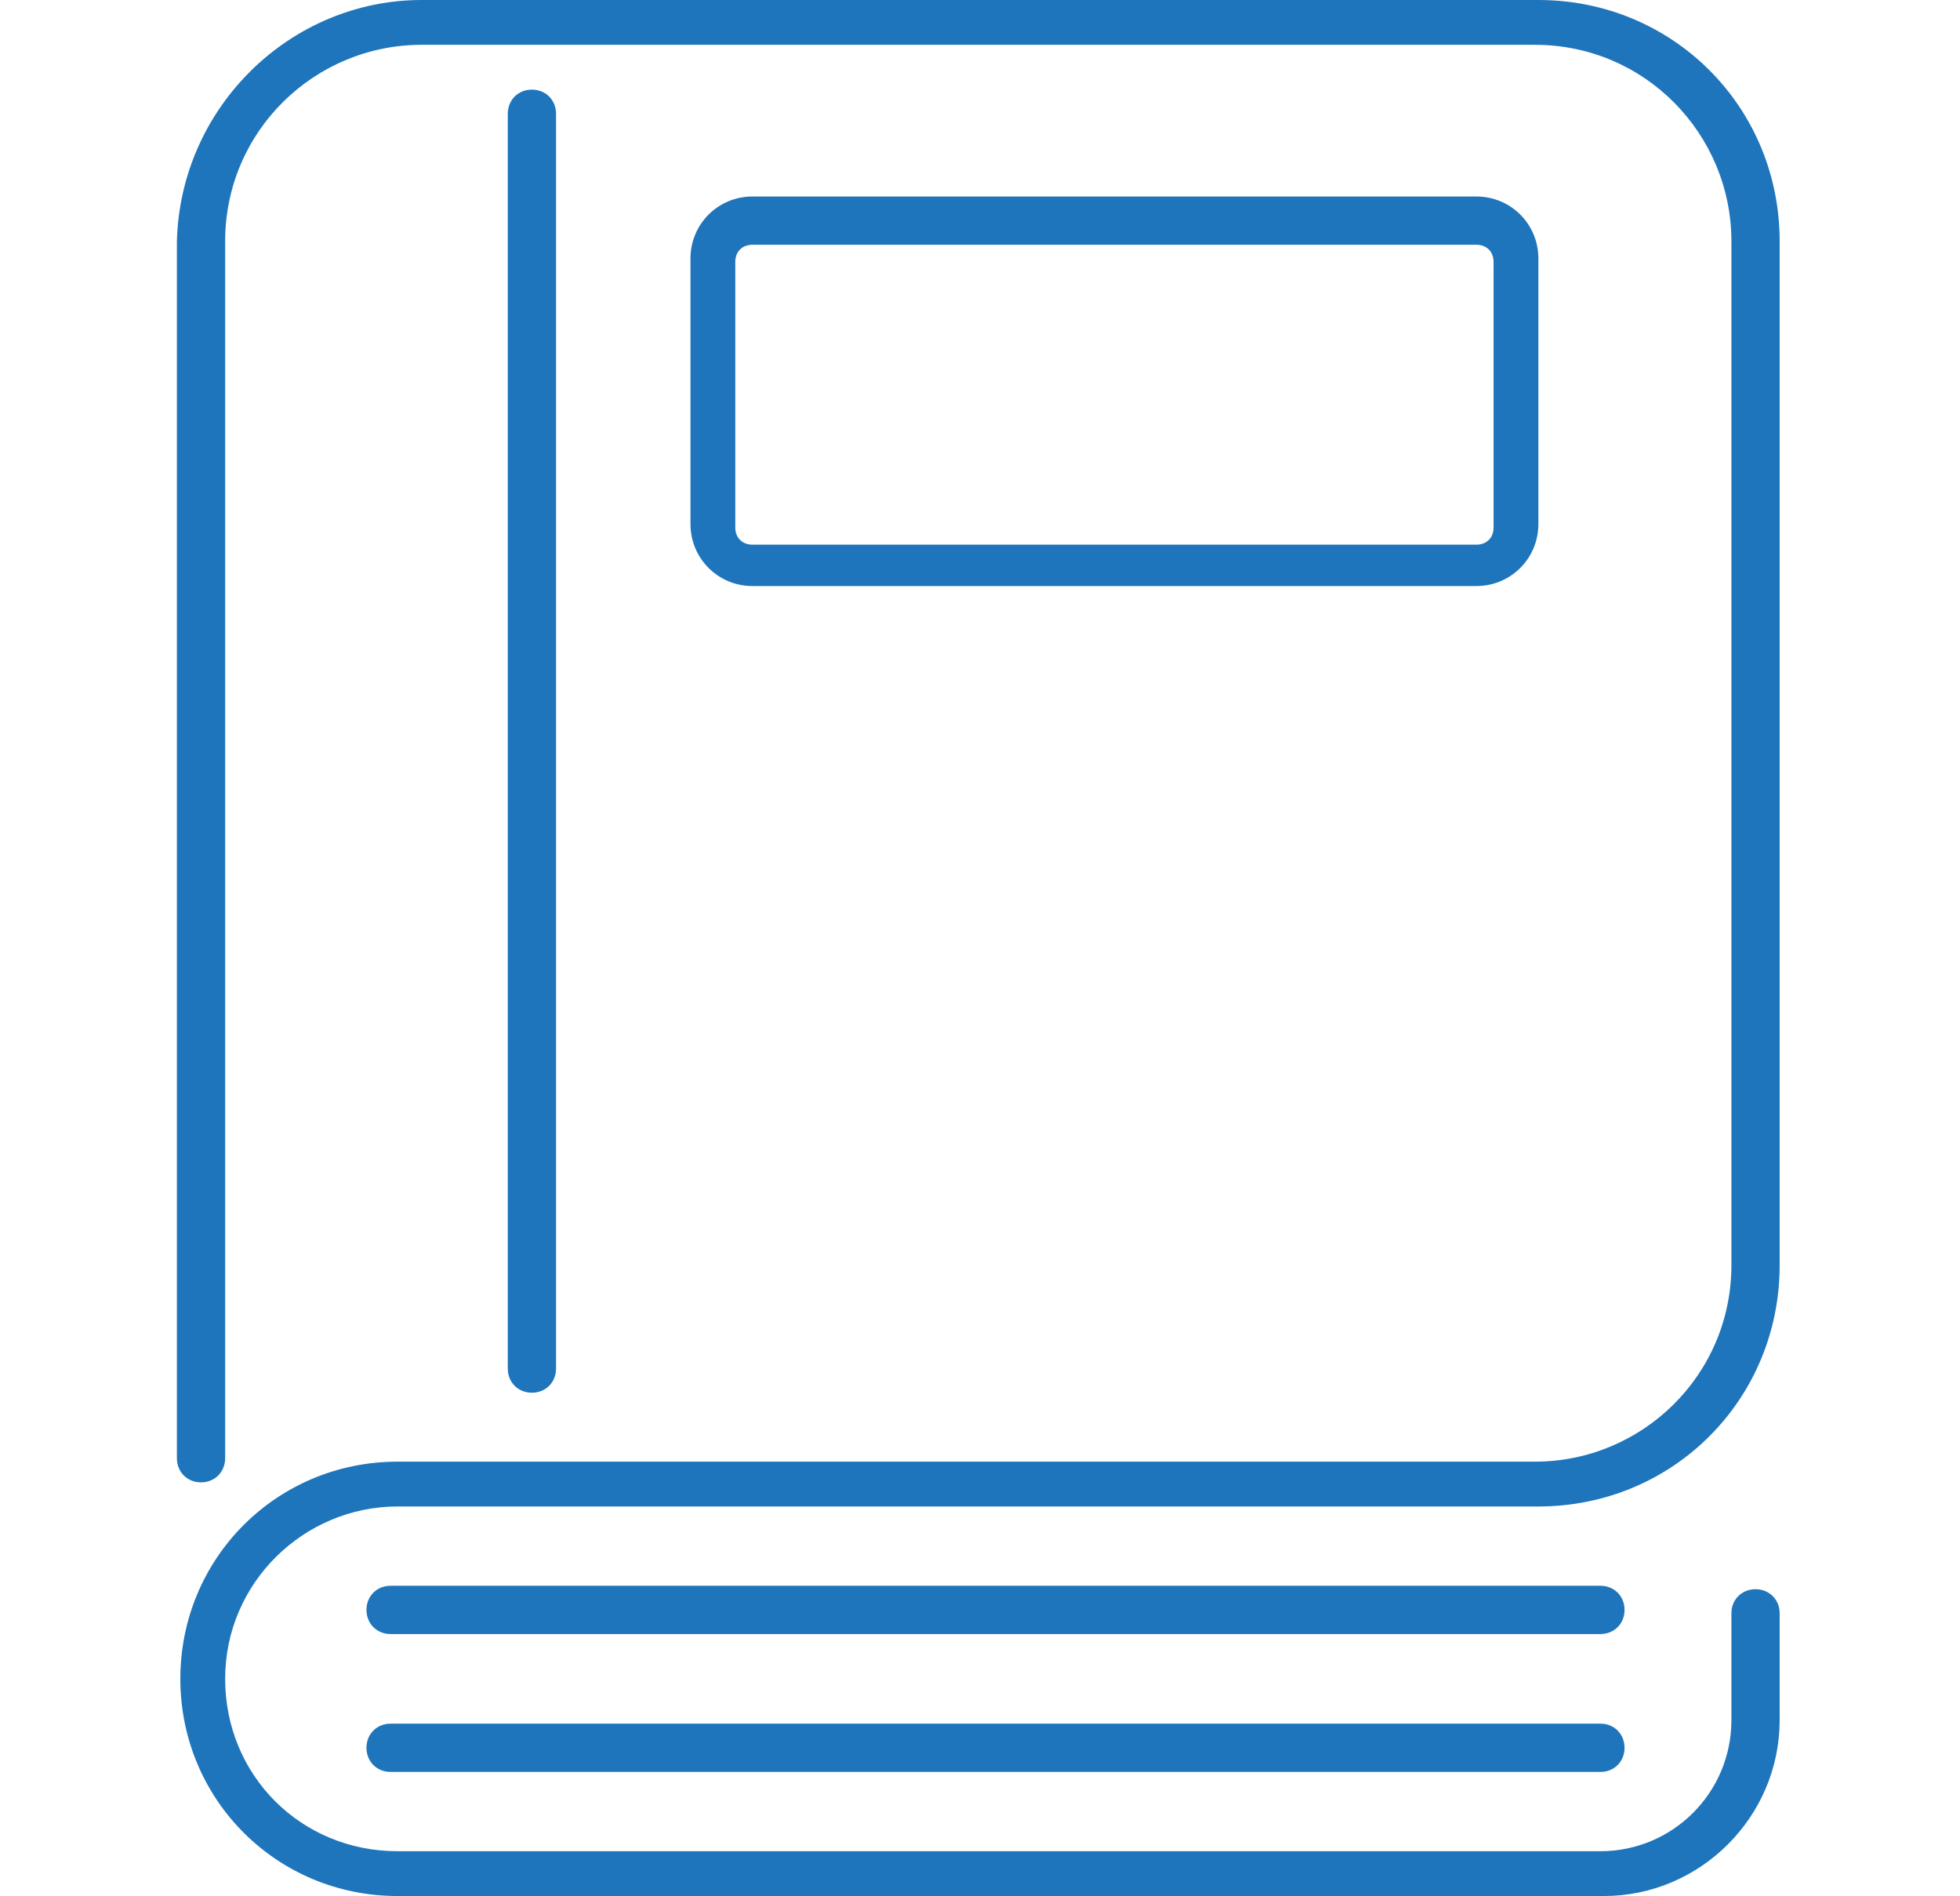
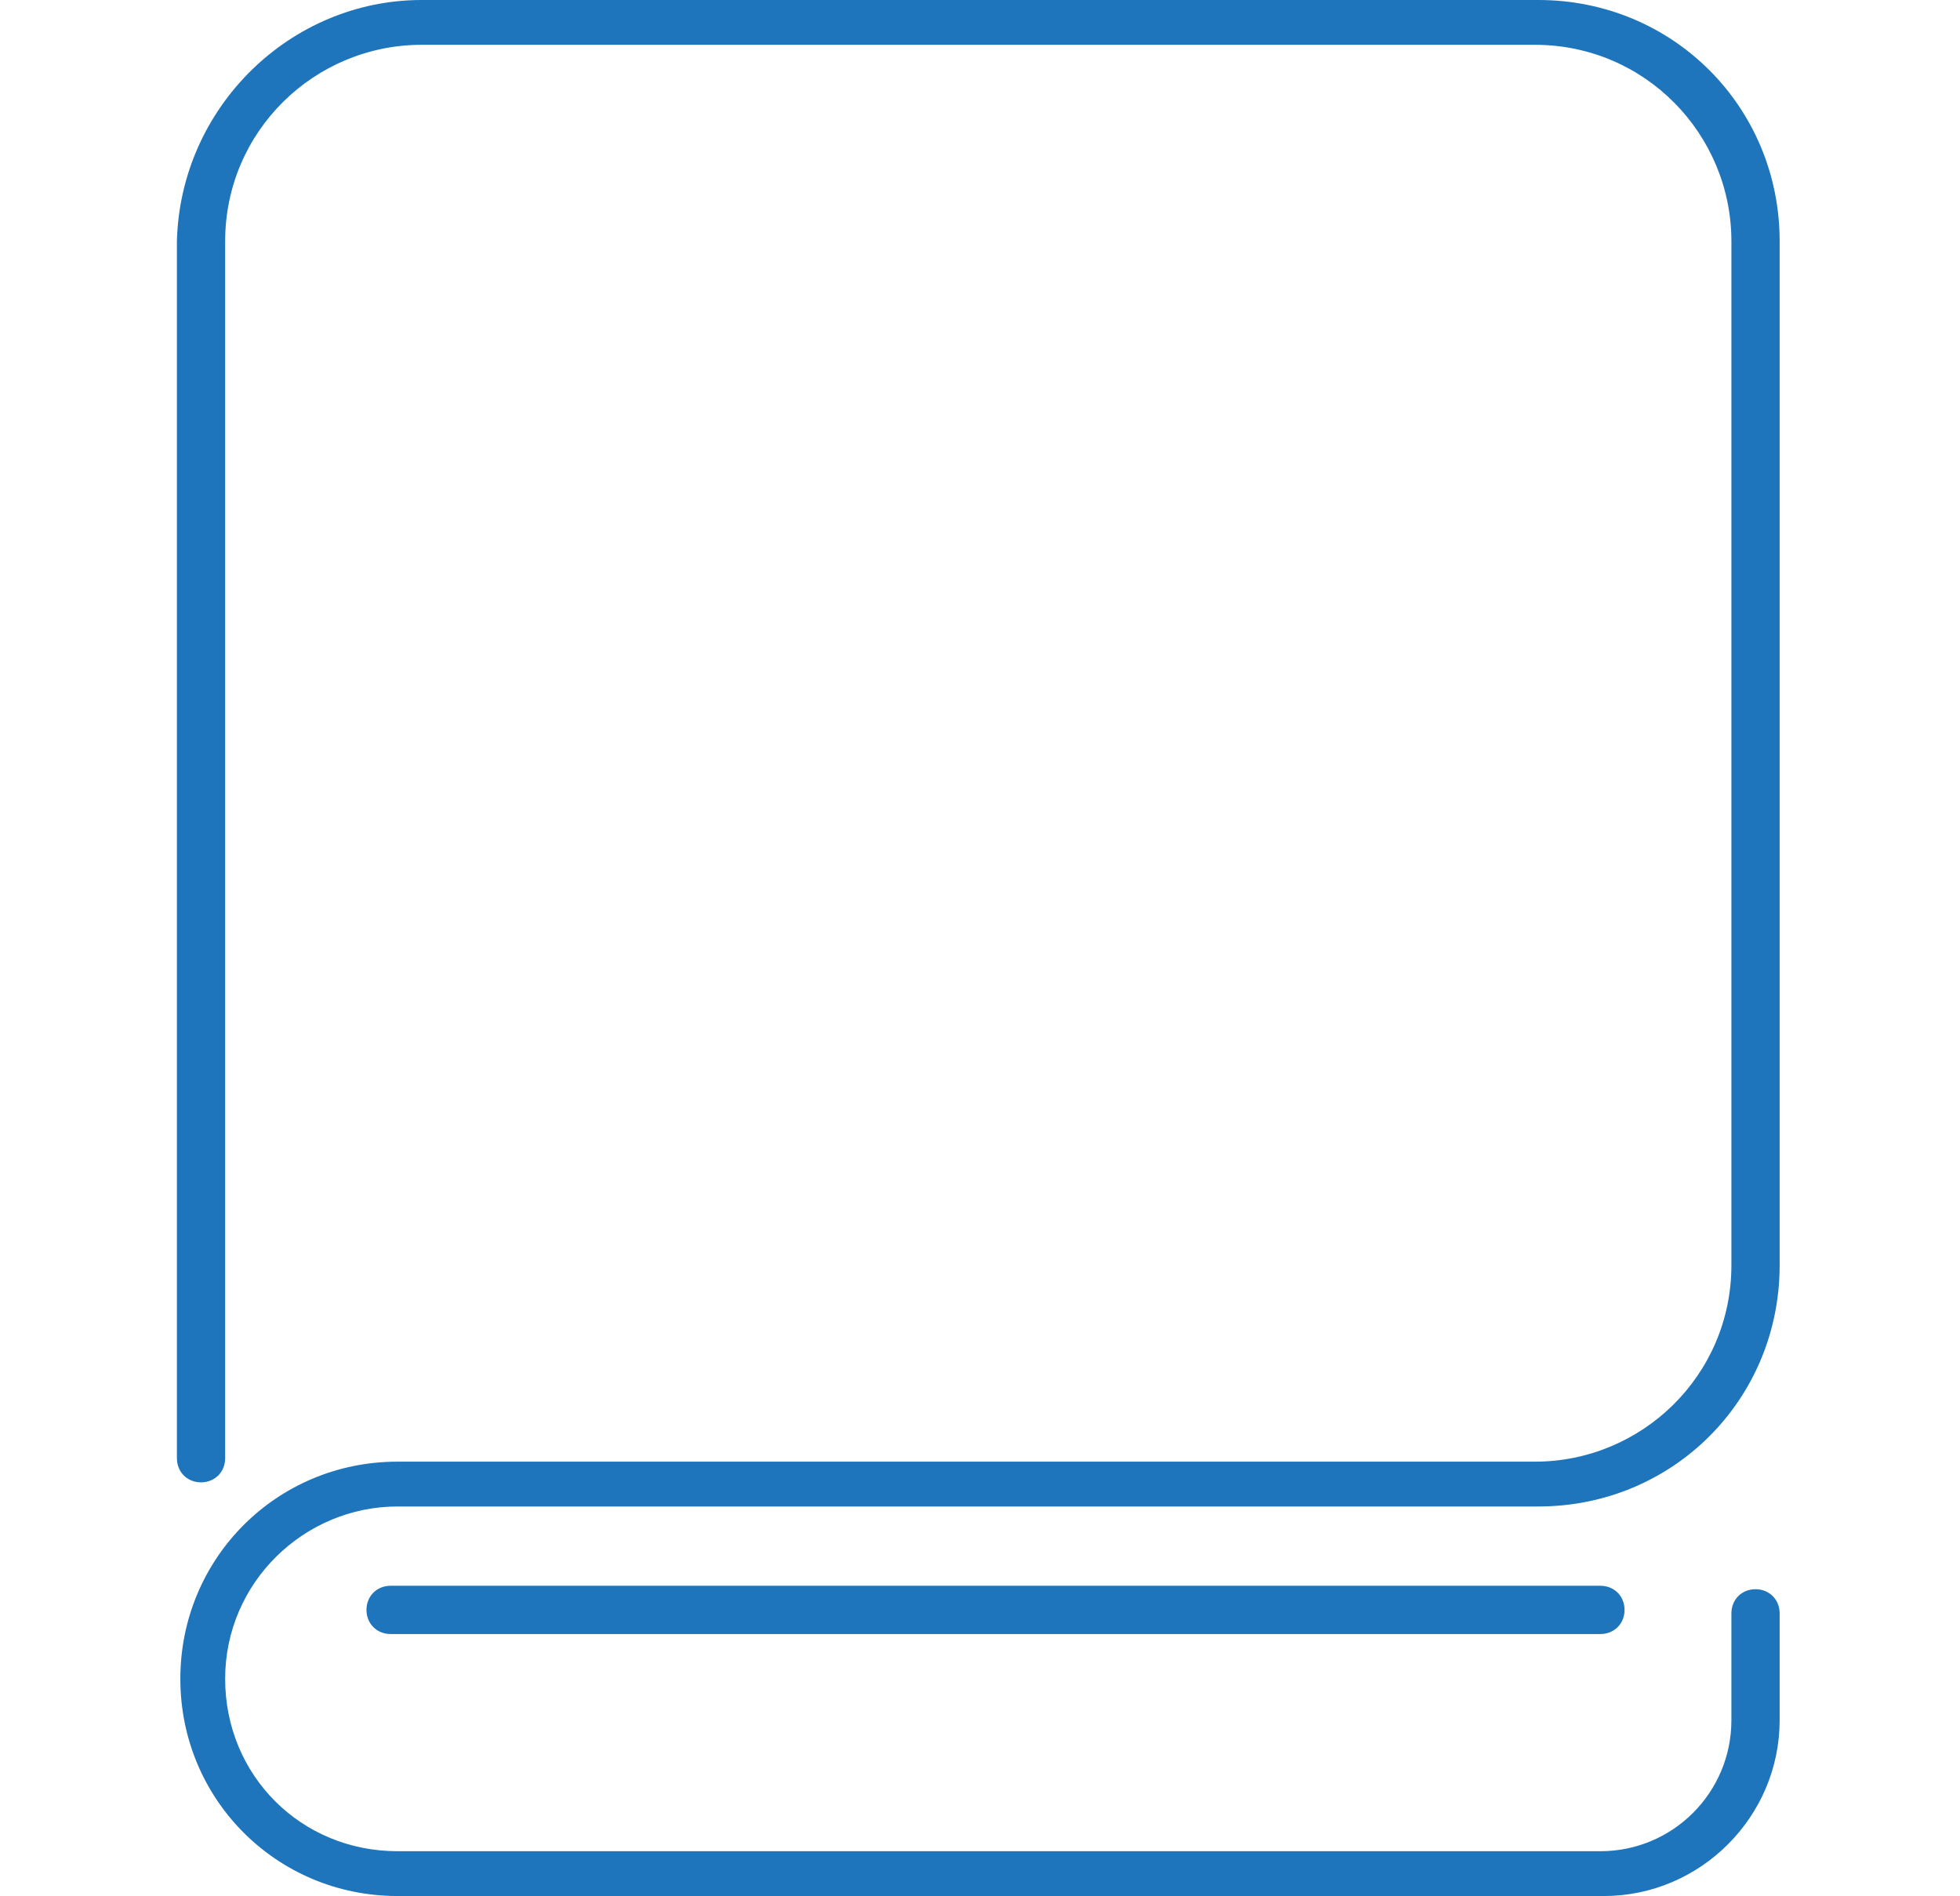
<svg xmlns="http://www.w3.org/2000/svg" id="Layer_2" width="61" height="59" version="1.1" viewBox="0 0 53 55">
  <defs>
    <style>
      .st0 {
        fill: #1e75bb;
      }
    </style>
  </defs>
  <path class="st0" d="M44.6,55H9.6c-3.5,0-6.3-2.8-6.3-6.3s2.8-6.3,6.3-6.3h33c3.1,0,5.7-2.5,5.7-5.7V7c0-3.1-2.5-5.7-5.7-5.7H10.3c-3.1,0-5.7,2.5-5.7,5.7v35.3c0,.4-.3.7-.7.7s-.7-.3-.7-.7V7C3.3,3.1,6.5,0,10.3,0h32.4c3.9,0,7,3.1,7,7v29.7c0,3.9-3.1,7-7,7H9.6c-2.7,0-5,2.2-5,5s2.2,5,5,5h34.9c2.1,0,3.8-1.7,3.8-3.8v-3.1c0-.4.3-.7.7-.7s.7.3.7.7v3.1c0,2.8-2.3,5.1-5.1,5.1Z" />
-   <path class="st0" d="M13.5,40.4c-.4,0-.7-.3-.7-.7V3.3c0-.4.3-.7.7-.7s.7.3.7.7v36.4c0,.4-.3.7-.7.7Z" />
  <path class="st0" d="M44.6,47.4H9.4c-.4,0-.7-.3-.7-.7s.3-.7.7-.7h35.1c.4,0,.7.3.7.7s-.3.7-.7.7Z" />
-   <path class="st0" d="M44.6,51.4H9.4c-.4,0-.7-.3-.7-.7s.3-.7.7-.7h35.1c.4,0,.7.3.7.7s-.3.7-.7.7Z" />
-   <path class="st0" d="M40.9,17h-21c-1,0-1.8-.8-1.8-1.8v-7.7c0-1,.8-1.8,1.8-1.8h21c1,0,1.8.8,1.8,1.8v7.7c0,1-.8,1.8-1.8,1.8ZM19.9,7.1c-.3,0-.5.2-.5.5v7.7c0,.3.2.5.5.5h21c.3,0,.5-.2.5-.5v-7.7c0-.3-.2-.5-.5-.5h-21Z" />
</svg>